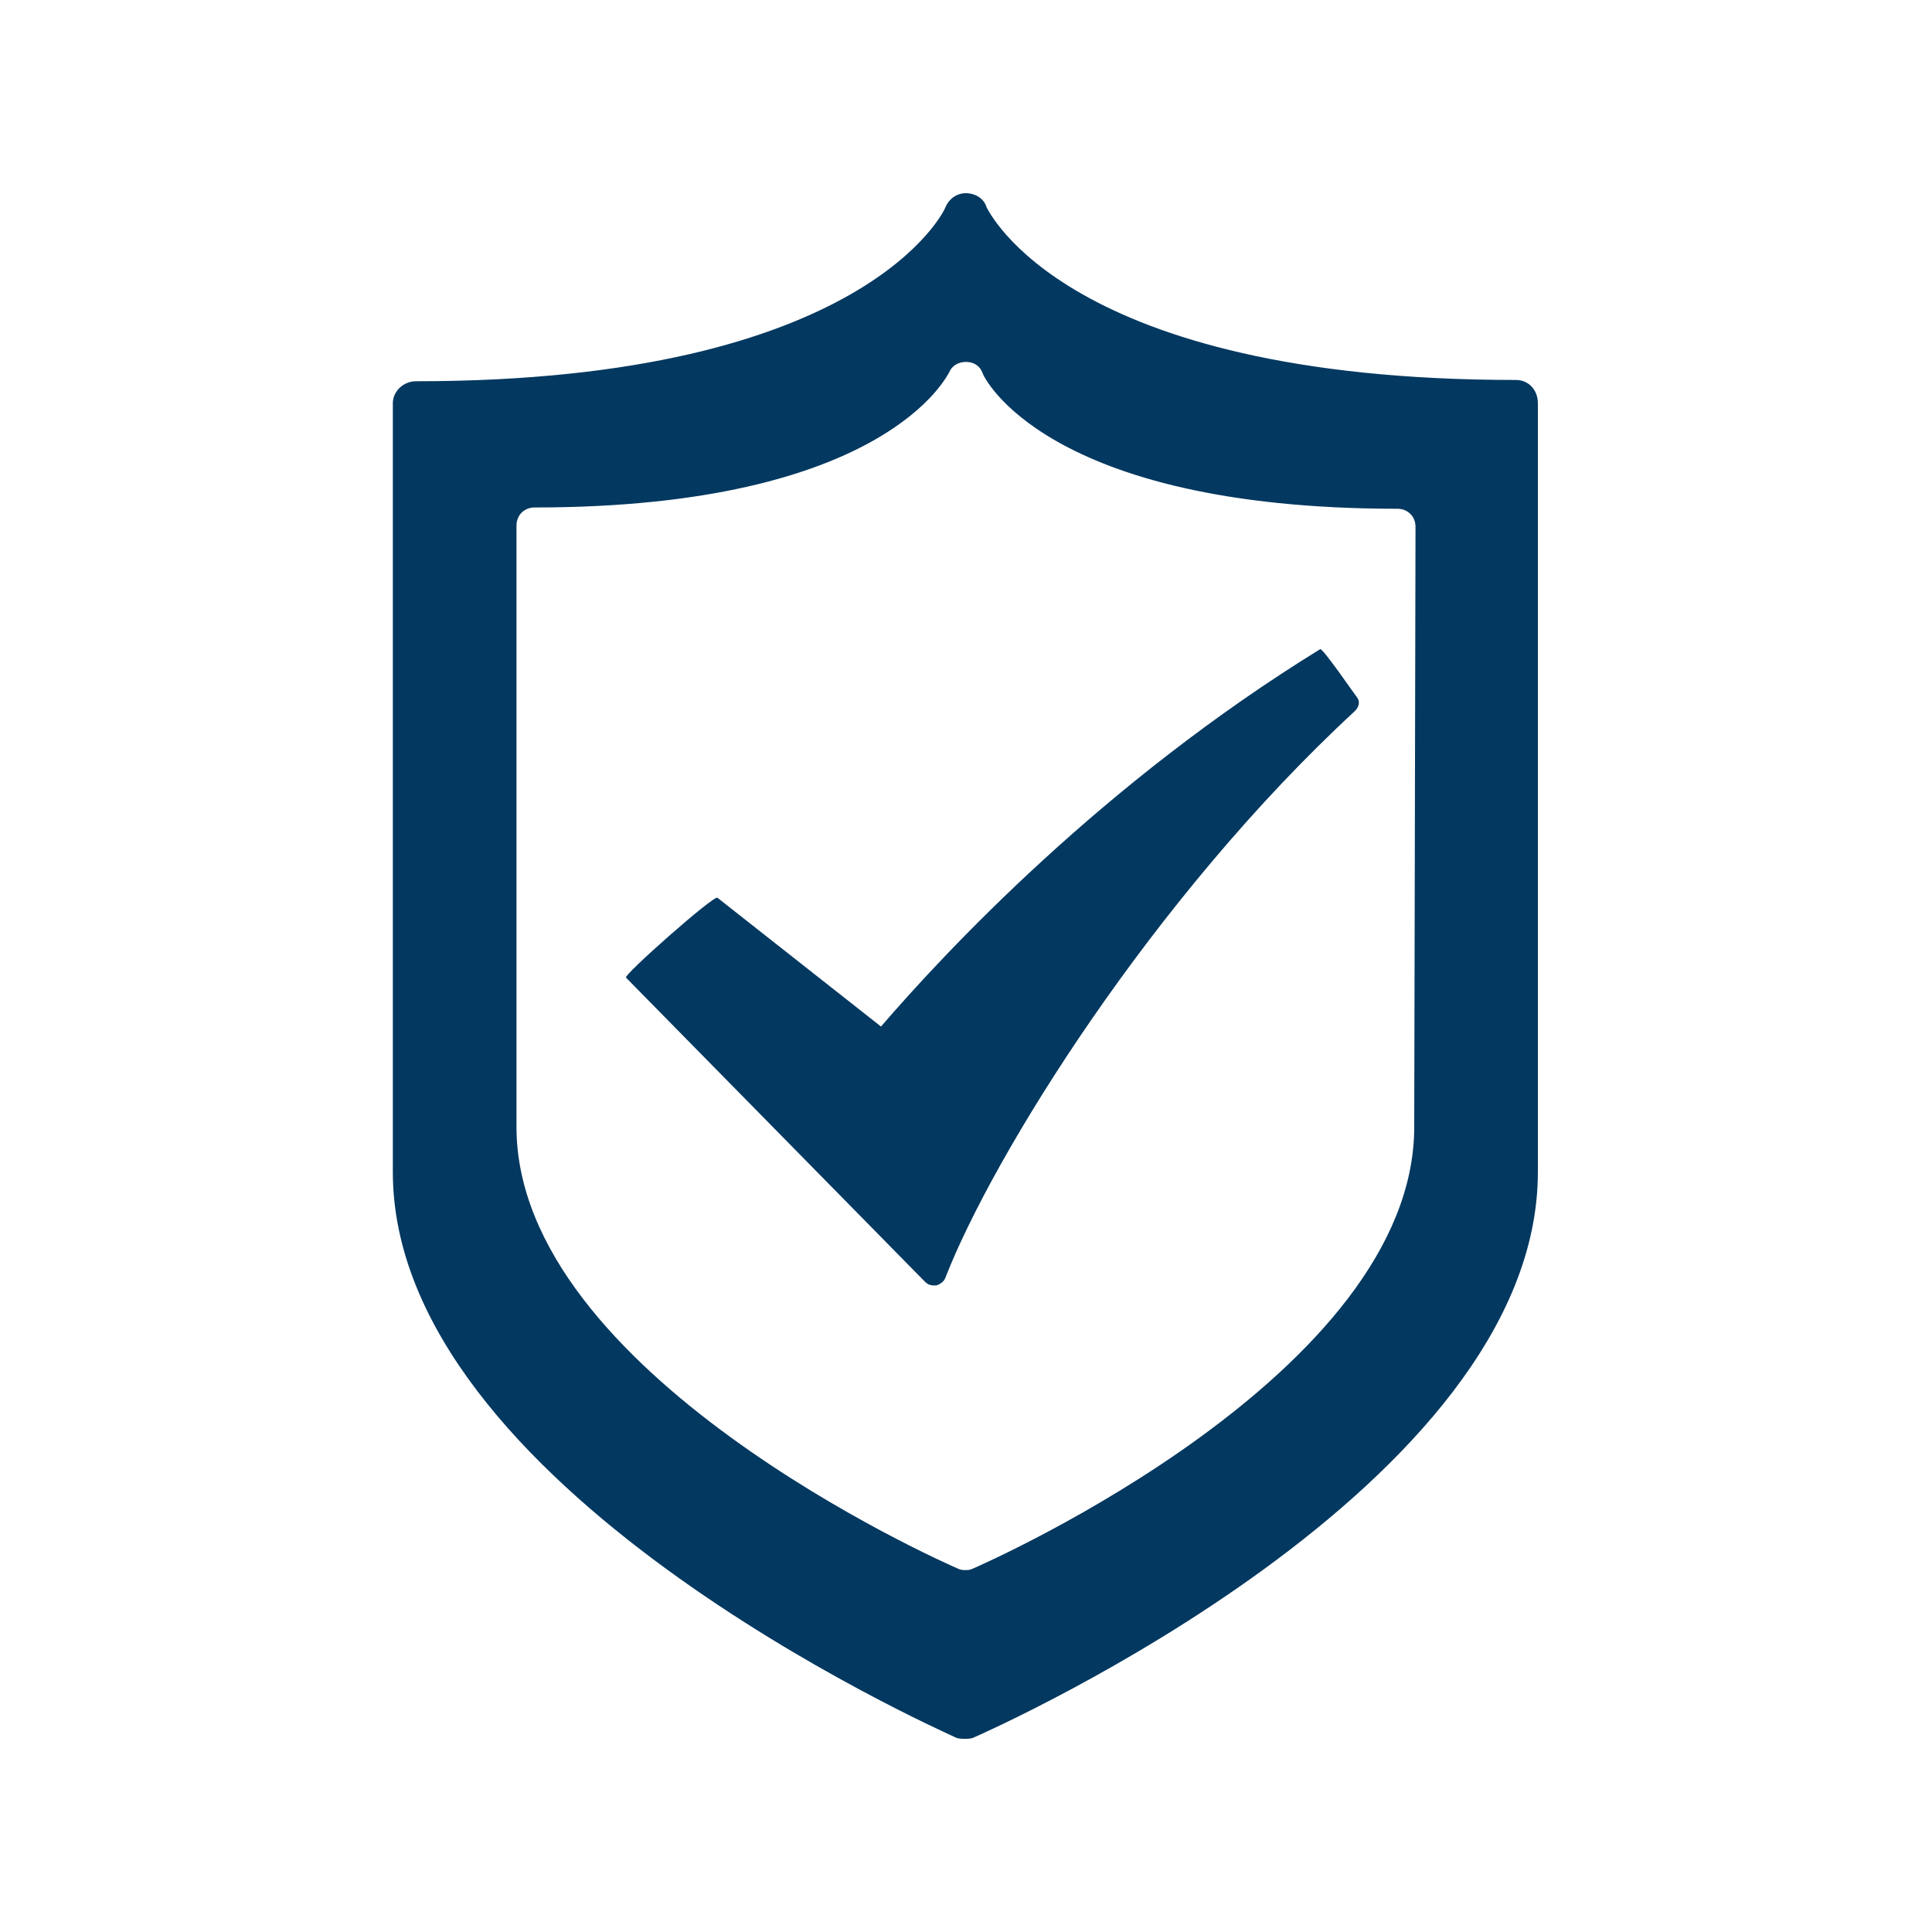
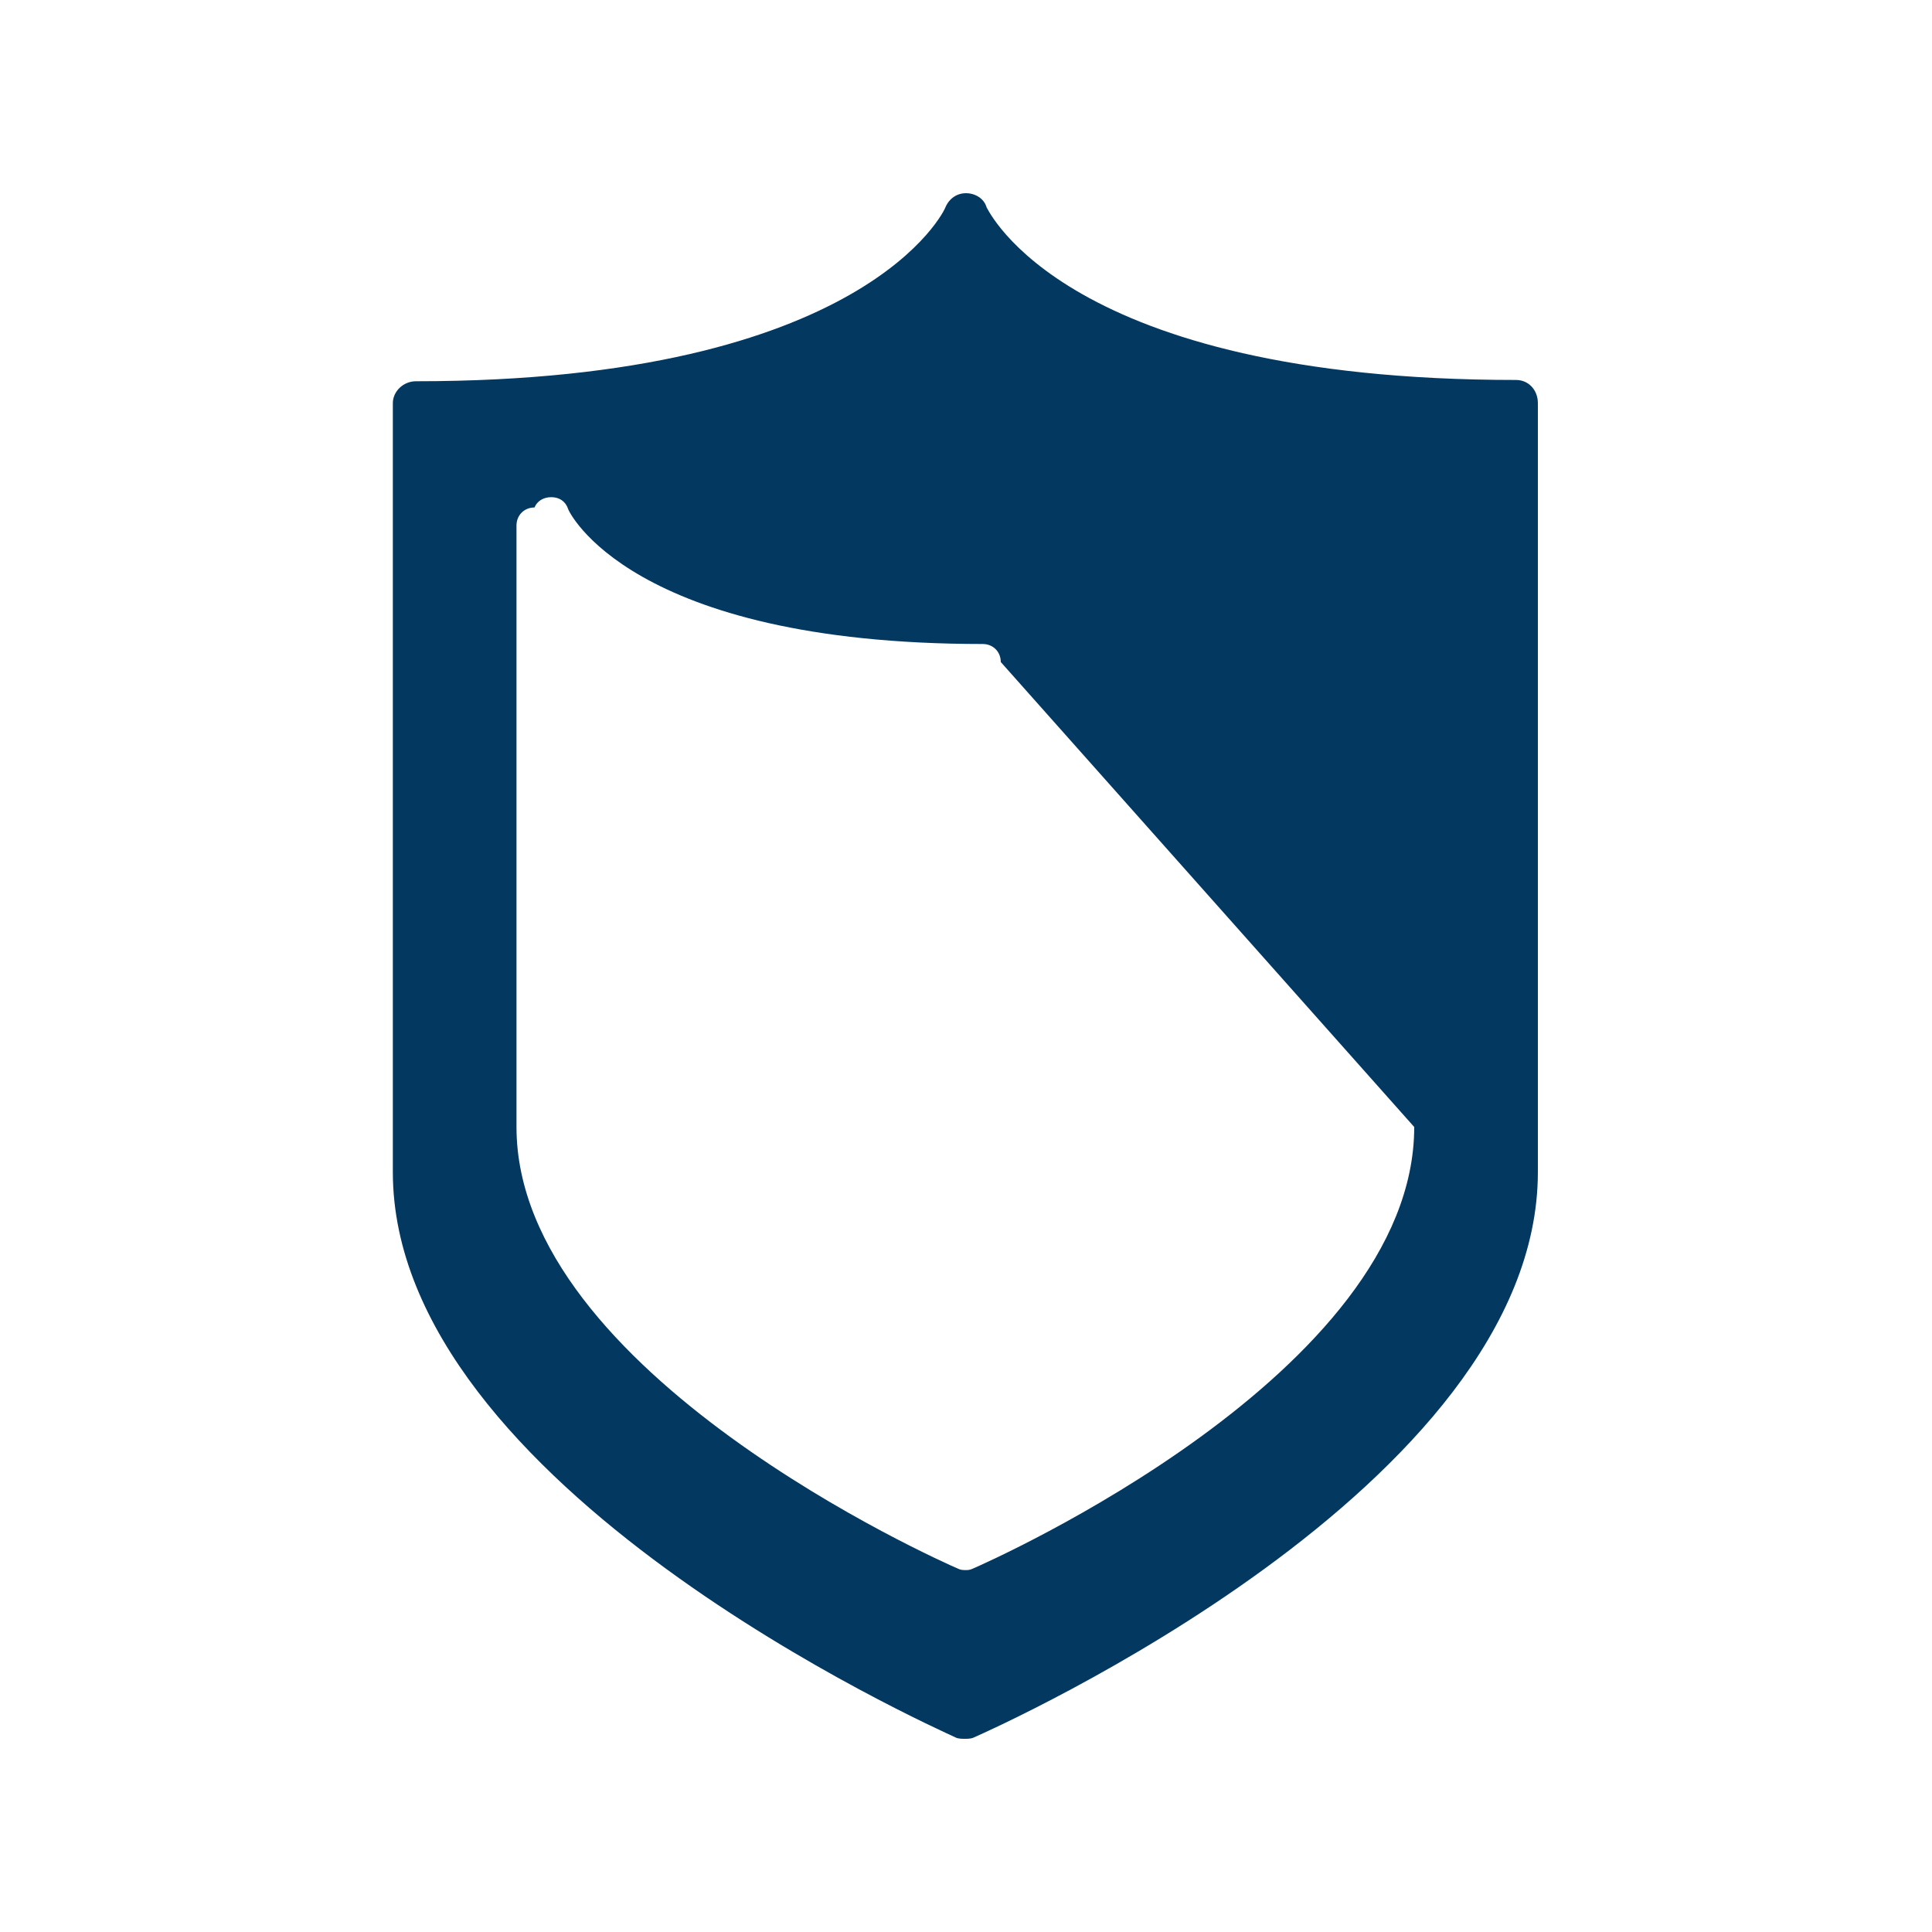
<svg xmlns="http://www.w3.org/2000/svg" version="1.1" id="Layer_1" x="0px" y="0px" width="150px" height="150px" viewBox="0 0 150 150" style="enable-background:new 0 0 150 150;" xml:space="preserve">
  <style type="text/css">
	.st0{fill:#033860;}
</style>
  <g>
    <g>
-       <path class="st0" d="M102.5,50.4C85.6,60.8,73.4,73.9,68.4,79.7l-12.7-10c-0.3-0.2-7.3,6-7.1,6.2l23.2,23.6    c0.2,0.2,0.4,0.3,0.7,0.3c0,0,0.1,0,0.2,0c0.3-0.1,0.6-0.3,0.7-0.6c3.7-9.5,16.1-29.5,31.8-44c0.3-0.3,0.4-0.7,0.2-1    C105.3,54.1,102.7,50.3,102.5,50.4z" />
-       <path class="st0" d="M117.7,29.5c-35.1,0-41-13.3-41.1-13.4C76.4,15.4,75.7,15,75,15l0,0c-0.7,0-1.3,0.4-1.6,1.1    c0,0.1-6.1,13.5-41.1,13.5c-1,0-1.8,0.8-1.8,1.7V91c0,24.4,42,43.1,43.7,43.9c0.2,0.1,0.5,0.1,0.7,0.1s0.5,0,0.7-0.1    c1.8-0.8,43.8-19.5,43.8-43.9V31.3C119.4,30.3,118.7,29.5,117.7,29.5z M109.8,87.5c0,19.1-32.9,33.7-34.3,34.3    c-0.2,0.1-0.4,0.1-0.5,0.1c-0.2,0-0.4,0-0.6-0.1c-1.4-0.6-34.3-15.2-34.3-34.3V40.8c0-0.8,0.6-1.4,1.4-1.4    c27.4,0,32.1-10.4,32.2-10.5c0.2-0.5,0.7-0.8,1.3-0.8l0,0c0.6,0,1.1,0.3,1.3,0.9c0,0.1,4.7,10.5,32.2,10.5c0.8,0,1.4,0.6,1.4,1.4    L109.8,87.5L109.8,87.5z" />
+       <path class="st0" d="M117.7,29.5c-35.1,0-41-13.3-41.1-13.4C76.4,15.4,75.7,15,75,15l0,0c-0.7,0-1.3,0.4-1.6,1.1    c0,0.1-6.1,13.5-41.1,13.5c-1,0-1.8,0.8-1.8,1.7V91c0,24.4,42,43.1,43.7,43.9c0.2,0.1,0.5,0.1,0.7,0.1s0.5,0,0.7-0.1    c1.8-0.8,43.8-19.5,43.8-43.9V31.3C119.4,30.3,118.7,29.5,117.7,29.5z M109.8,87.5c0,19.1-32.9,33.7-34.3,34.3    c-0.2,0.1-0.4,0.1-0.5,0.1c-0.2,0-0.4,0-0.6-0.1c-1.4-0.6-34.3-15.2-34.3-34.3V40.8c0-0.8,0.6-1.4,1.4-1.4    c0.2-0.5,0.7-0.8,1.3-0.8l0,0c0.6,0,1.1,0.3,1.3,0.9c0,0.1,4.7,10.5,32.2,10.5c0.8,0,1.4,0.6,1.4,1.4    L109.8,87.5L109.8,87.5z" />
    </g>
  </g>
</svg>